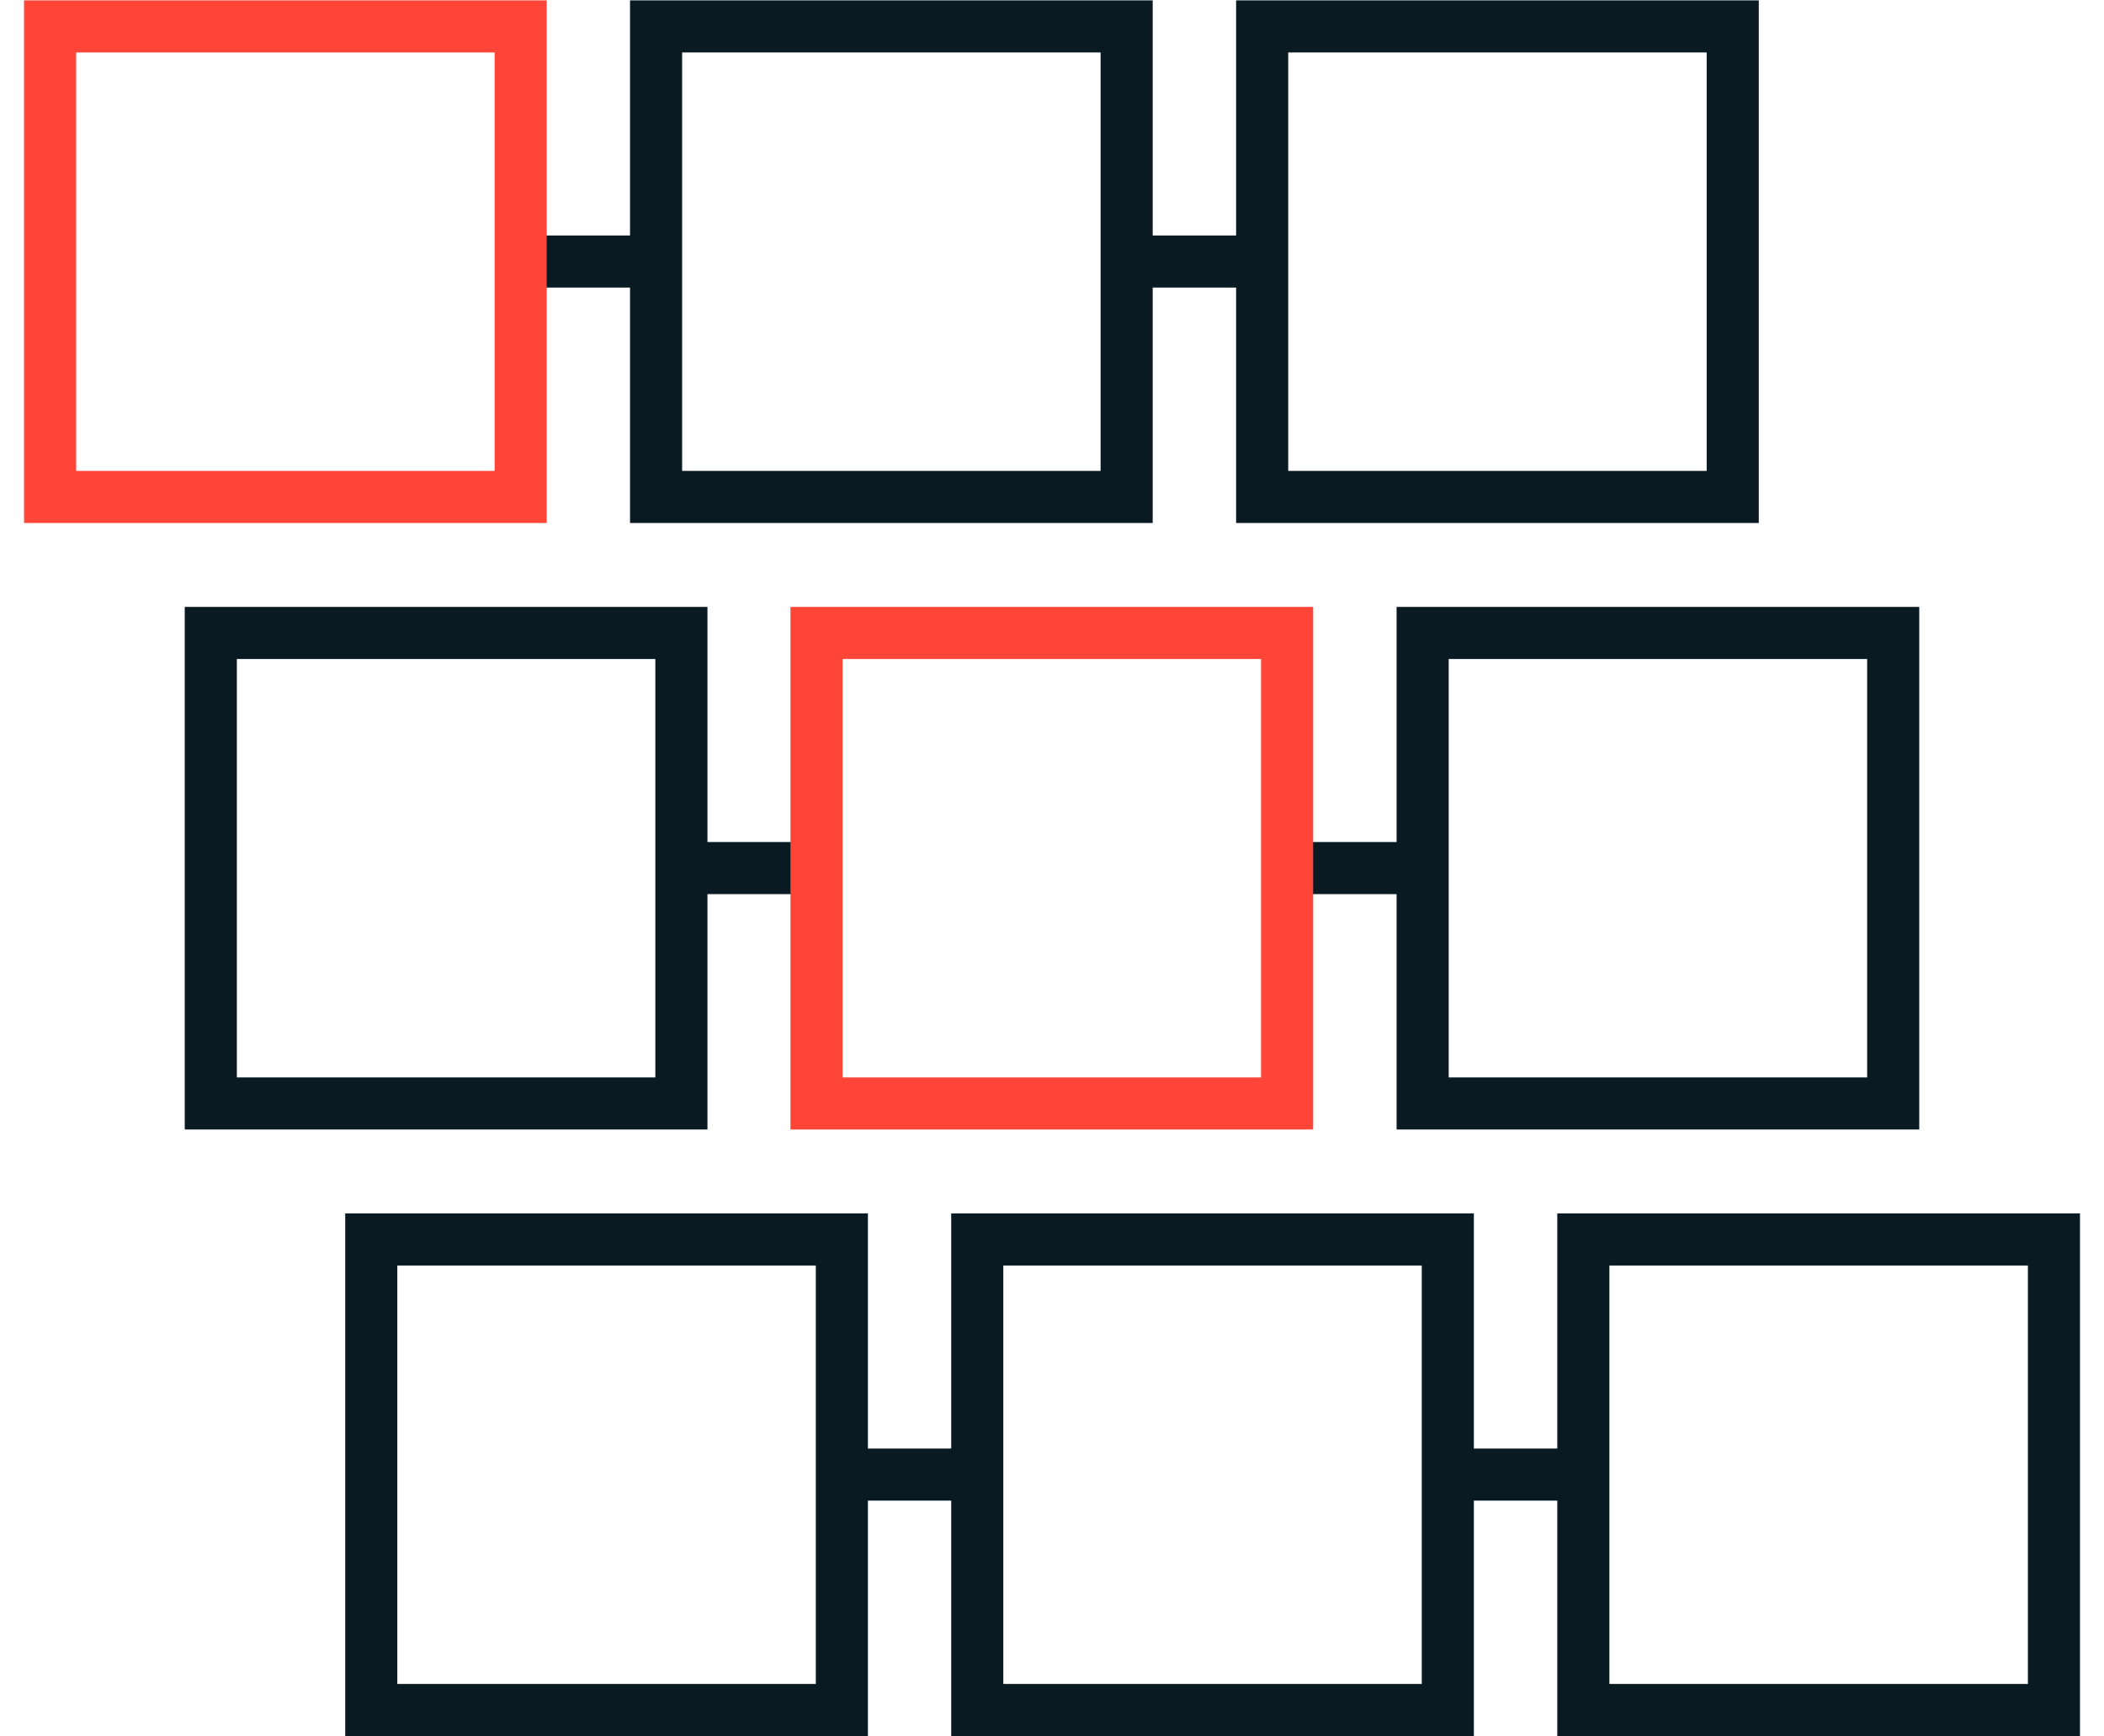
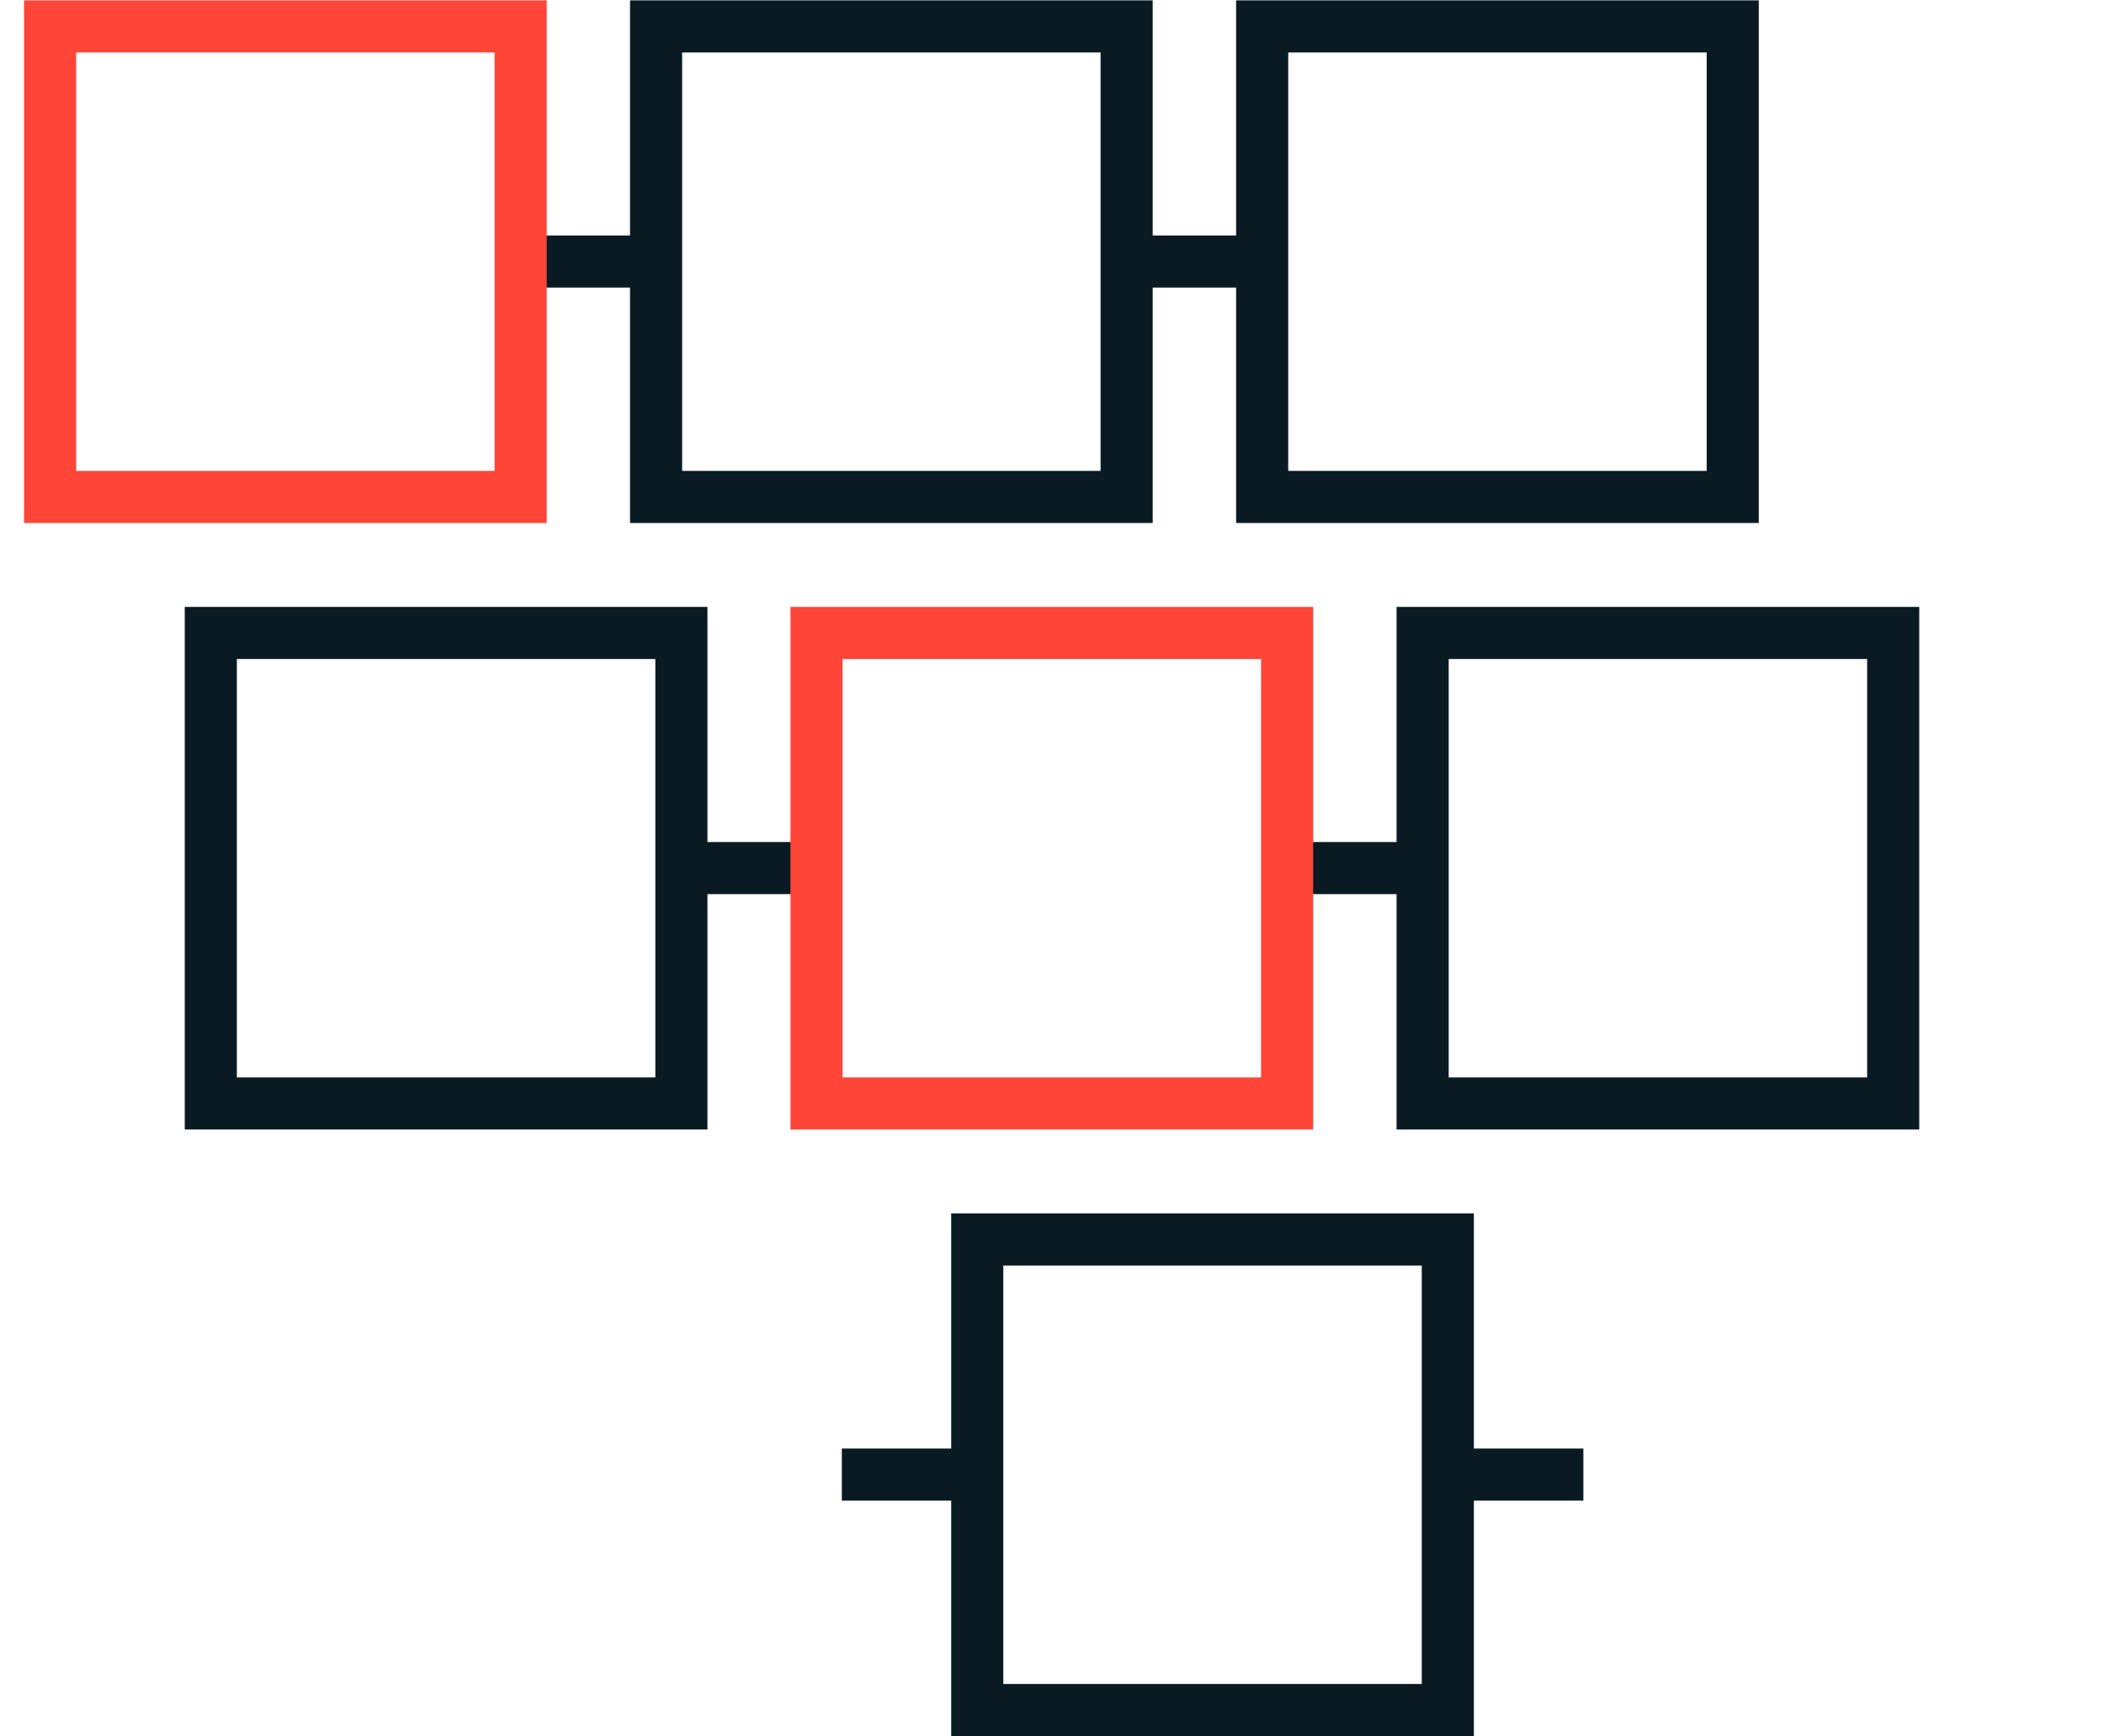
<svg xmlns="http://www.w3.org/2000/svg" fill="none" viewBox="0 0 63 52" height="52" width="63">
  <path stroke-width="1.56" stroke="#091A23" d="M56.688 18.955H42.598V33.045H56.688V18.955Z" />
  <path stroke-width="1.56" stroke="#091A23" d="M20.403 18.955H6.312V33.045H20.403V18.955Z" />
-   <path stroke-width="1.56" stroke="#091A23" d="M25.208 37.118H11.117V51.209H25.208V37.118Z" />
-   <path stroke-width="1.56" stroke="#091A23" d="M61.501 37.118H47.41V51.209H61.501V37.118Z" />
  <path stroke-width="1.56" stroke="#091A23" d="M43.352 37.118H29.262V51.209H43.352V37.118Z" />
  <path stroke-width="1.56" stroke="#091A23" d="M51.883 0.791H37.793V14.882H51.883V0.791Z" />
  <path stroke-width="1.56" stroke="#091A23" d="M15.59 7.832H19.646" />
  <path stroke-width="1.56" stroke="#091A23" d="M33.738 7.832H37.794" />
  <path stroke-width="1.56" stroke="#091A23" d="M19.645 25.996H23.7" />
  <path stroke-width="1.56" stroke="#091A23" d="M37.793 25.996H41.849" />
  <path stroke-width="1.56" stroke="#091A23" d="M25.207 44.159H29.263" />
  <path stroke-width="1.56" stroke="#091A23" d="M43.355 44.159H47.411" />
  <path stroke-width="1.56" stroke="#091A23" d="M33.735 0.791H19.645V14.882H33.735V0.791Z" />
  <path stroke-width="1.56" stroke="#FF4438" d="M38.54 18.955H24.449V33.045H38.54V18.955Z" />
  <path stroke-width="1.56" stroke="#FF4438" d="M15.59 0.791H1.5V14.882H15.59V0.791Z" />
</svg>